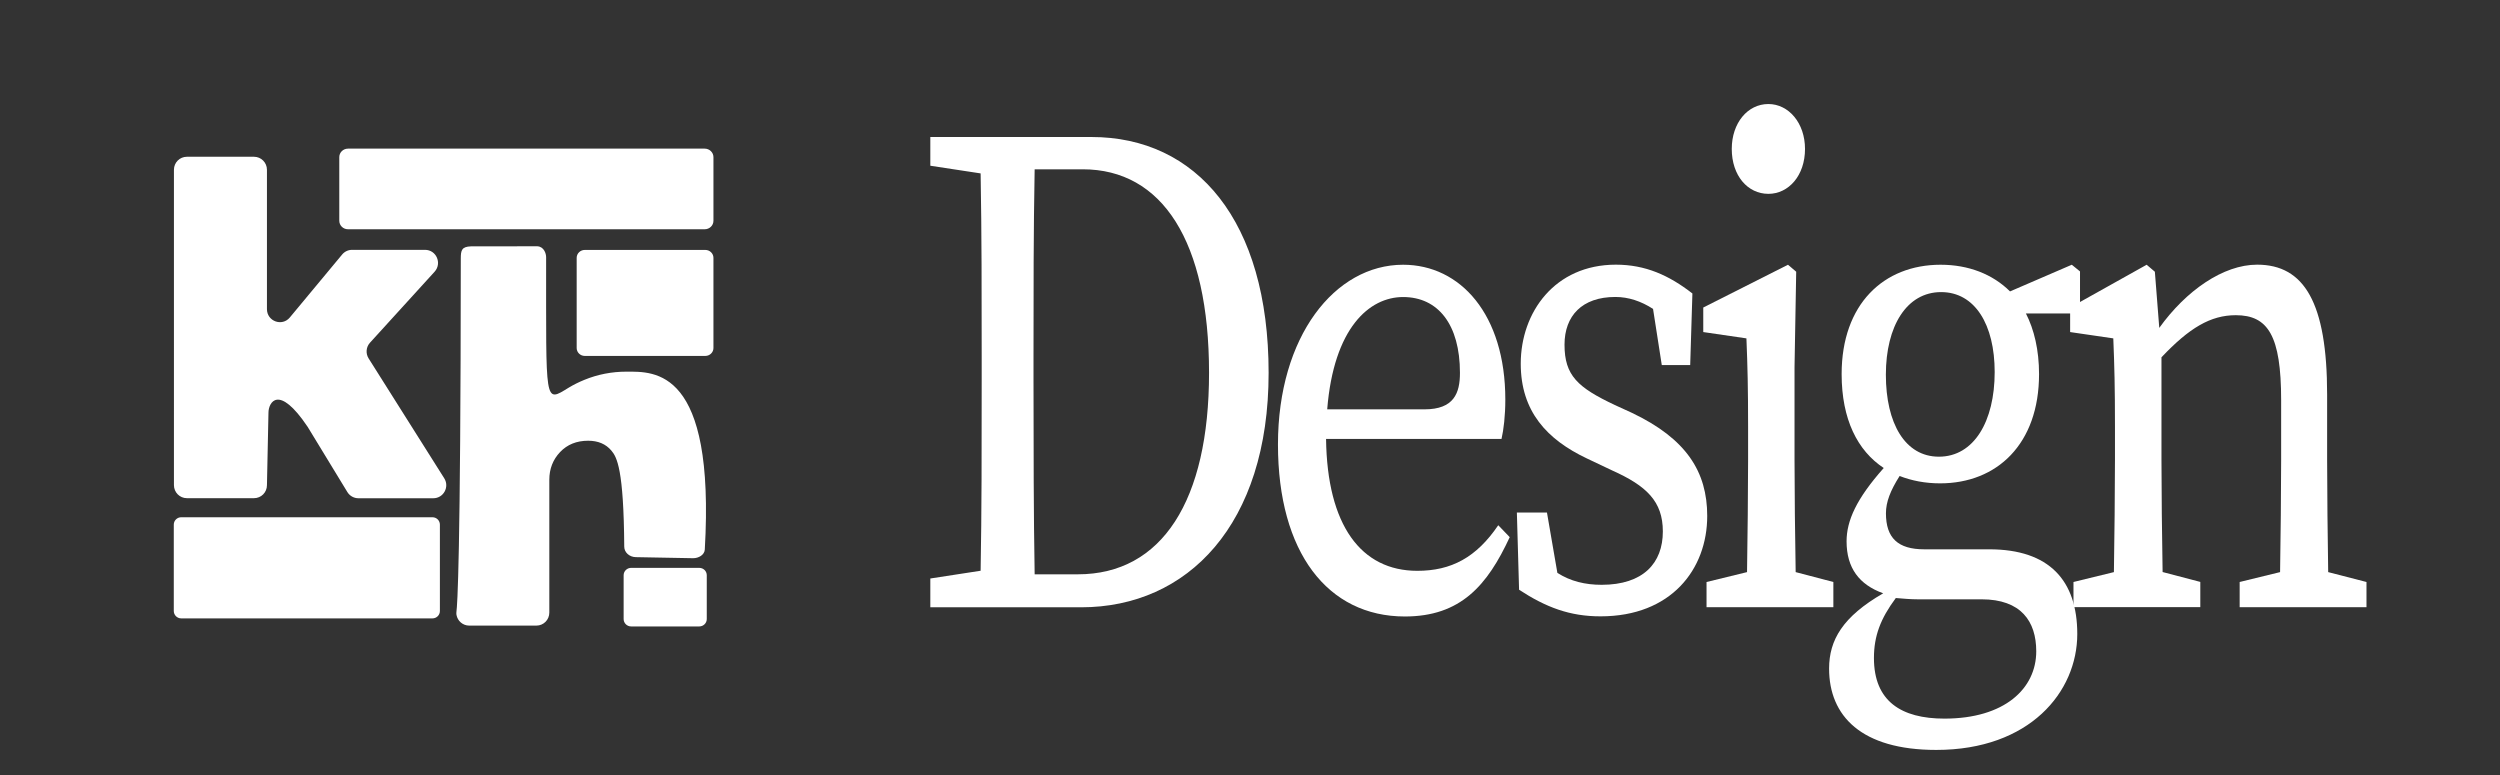
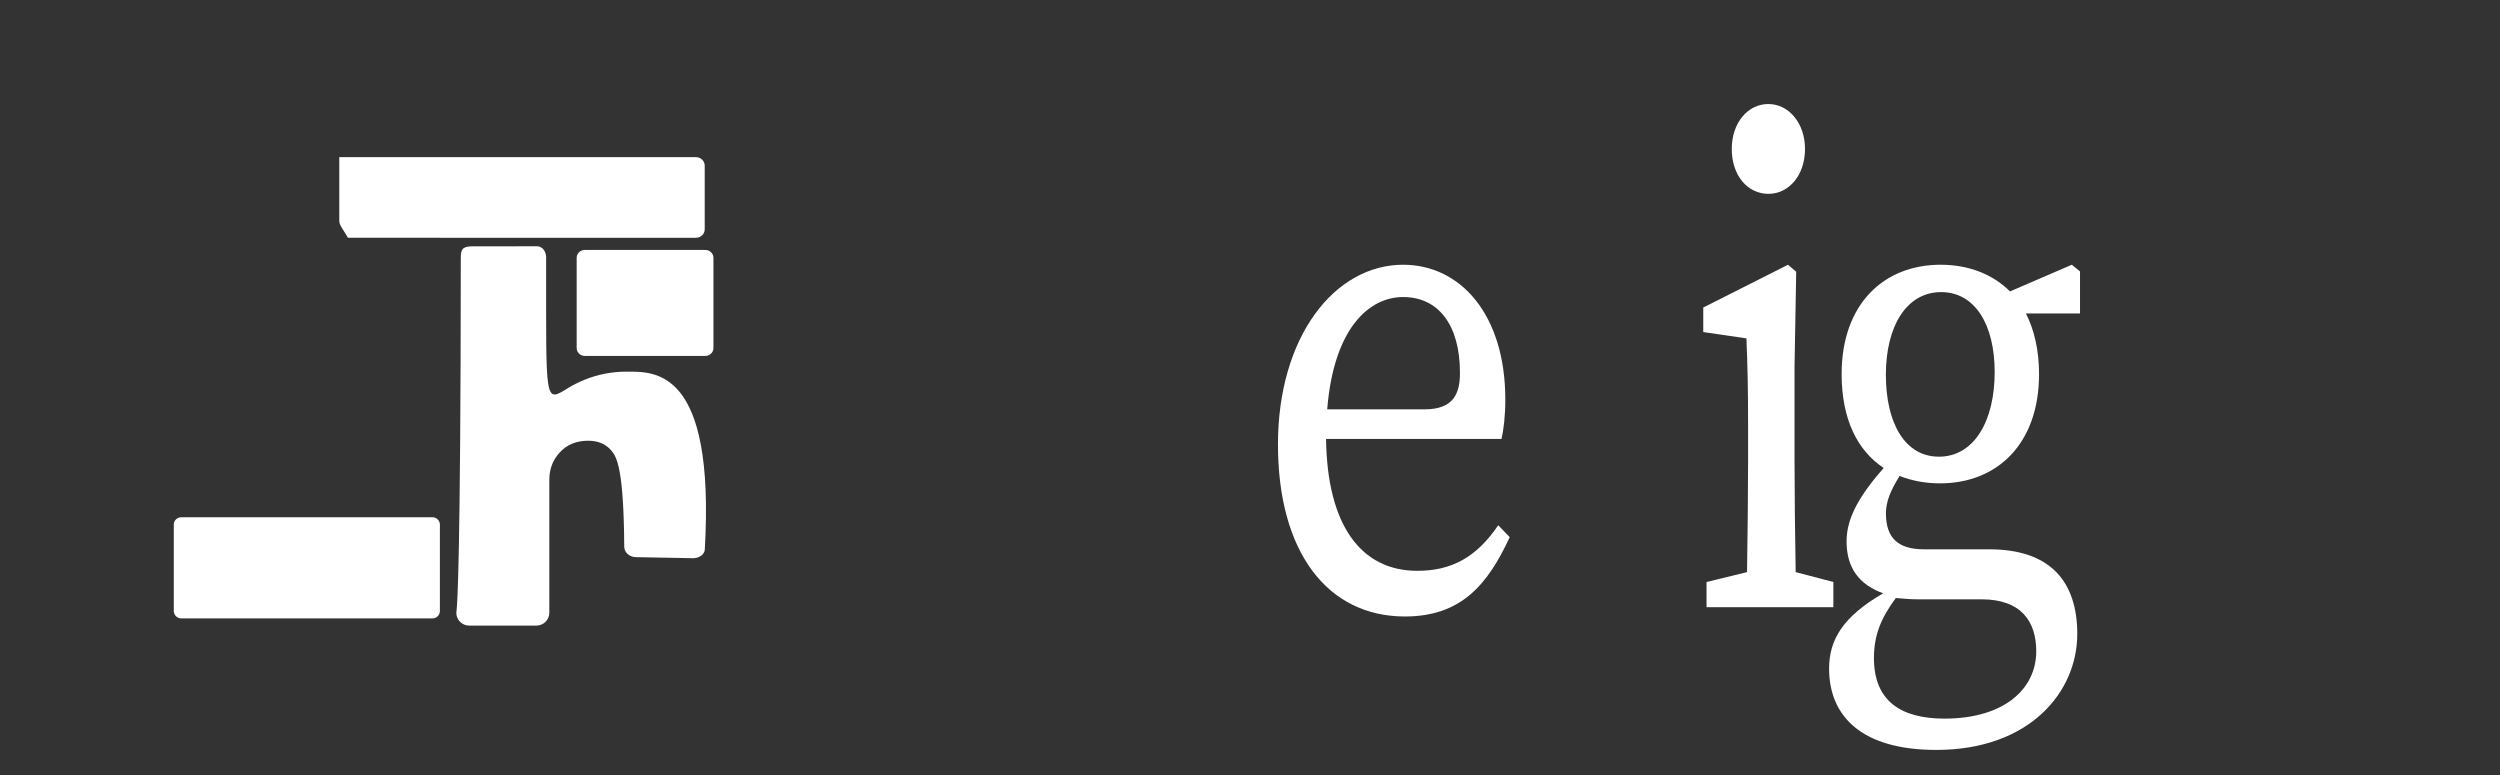
<svg xmlns="http://www.w3.org/2000/svg" version="1.1" id="Layer_1" x="0px" y="0px" width="329px" height="102px" viewBox="0 0 329 102" style="enable-background:new 0 0 329 102;" xml:space="preserve">
  <rect x="0" y="0" width="329" height="102" fill="#333333" stroke="none" />
  <style type="text/css">
	.st0{fill:#FFFFFF;stroke:#000000;stroke-miterlimit:10;}
	.st1{fill:#F3F3F1;}
	.st2{fill:#98545D;}
	.st3{fill:#A32939;}
	.st4{fill:#323232;}
	.st5{fill:#20201F;}
	.st6{fill:none;}
	.st7{fill:#FFFFFF;}
</style>
  <rect x="6.37" y="8.18" class="st6" width="74.26" height="19" />
  <g>
-     <path class="st7" d="M122.42,18.03h21.22c13.81,0,23.31,10.99,23.31,31.04c0,19.95-10.65,30.85-24.67,30.85h-19.85v-3.79l6.62-1.02   c0.14-7.85,0.14-15.98,0.14-24.94v-3.42c0-7.94,0-15.98-0.14-23.93l-6.62-1.01V18.03z M136.16,75.58h5.68   c11.08,0,17.27-9.7,17.27-26.51c0-17.37-6.19-26.79-16.62-26.79h-6.33c-0.15,8.03-0.15,16.26-0.15,24.48v3.42   C136.02,59.23,136.02,67.45,136.16,75.58z" />
    <path class="st7" d="M168.18,58.49c0-14.22,7.48-23.65,16.47-23.65c7.55,0,13.45,6.56,13.45,17.74c0,2.13-0.22,3.97-0.5,5.18   h-23.09c0.14,11.36,4.6,17.36,12.01,17.36c4.46,0,7.77-1.75,10.65-6l1.51,1.57c-2.95,6.37-6.47,10.44-13.81,10.44   C174.73,81.12,168.18,72.71,168.18,58.49z M174.66,53.87h12.8c3.88,0,4.67-2.13,4.67-4.8c0-6.37-2.88-9.98-7.48-9.98   C180.2,39.09,175.52,43.15,174.66,53.87z" />
-     <path class="st7" d="M199.91,77.61l-0.29-10.16h3.96l1.37,7.94c1.73,1.11,3.67,1.57,5.83,1.57c5.47,0,8.05-2.86,8.05-7.02   c0-3.97-2.16-6.01-6.69-8.04l-3.31-1.57c-5.25-2.49-8.7-6.19-8.7-12.47c0-6.74,4.46-13.03,12.52-13.03c3.88,0,6.98,1.39,10.07,3.79   l-0.29,9.42h-3.74l-1.15-7.39c-1.58-1.02-3.24-1.57-4.96-1.57c-4.39,0-6.69,2.49-6.69,6.28c0,4.06,1.73,5.63,6.62,7.94l2.23,1.02   c7.19,3.42,9.93,7.76,9.93,13.58c0,7.02-4.75,13.21-14.03,13.21C206.6,81.12,203.44,79.92,199.91,77.61z" />
    <path class="st7" d="M224.59,76.59l5.32-1.3c0.07-4.62,0.14-10.62,0.14-14.78v-4.34c0-5.08-0.07-7.94-0.22-11.64l-5.68-0.83v-3.23   l11.15-5.63l1.08,0.92l-0.22,12.56v12.19c0,4.06,0.07,10.16,0.15,14.78l4.96,1.3v3.32h-16.69V76.59z M227.9,19.6   c0-3.42,2.09-5.91,4.82-5.91c2.66,0,4.82,2.49,4.82,5.91c0,3.51-2.16,5.91-4.82,5.91C229.99,25.51,227.9,23.11,227.9,19.6z" />
    <path class="st7" d="M249.99,62.64c-1.22,1.93-1.8,3.42-1.8,4.91c0,3.25,1.58,4.74,5.04,4.74h8.56c7.91,0,11.58,4.12,11.58,11.14   c0,7.63-6.26,15.26-18.56,15.26c-9.86,0-14.1-4.47-14.1-10.7c0-3.77,1.8-6.84,7.12-9.91c-3.16-1.14-4.82-3.33-4.82-6.84   c0-2.72,1.3-5.61,4.89-9.65c-3.45-2.28-5.54-6.4-5.54-12.36c0-9.21,5.54-14.39,13.02-14.39c3.67,0,6.84,1.23,9.14,3.51l8.13-3.51   l1.08,0.88v5.53h-7.12c1.08,2.1,1.73,4.82,1.73,7.98c0,9.21-5.54,14.38-13.02,14.38C253.37,63.61,251.57,63.26,249.99,62.64z    M255.89,94.57c7.91,0,12.08-3.95,12.08-8.86c0-3.95-2.01-6.84-7.19-6.84h-8.41c-0.94,0-1.94-0.09-2.88-0.17   c-2.02,2.72-2.88,5-2.88,7.9C246.61,92.28,250.2,94.57,255.89,94.57z M262.5,48.96c0-6.23-2.59-10.52-7.05-10.52   c-4.53,0-7.27,4.47-7.27,10.87c0,6.4,2.52,10.79,6.98,10.79C259.77,60.1,262.5,55.45,262.5,48.96z" />
-     <path class="st7" d="M272.87,76.59l5.32-1.3c0.07-4.62,0.14-10.62,0.14-14.78v-4.43c0-5.08-0.07-7.85-0.22-11.55l-5.68-0.83v-3.23   l10.07-5.63l1.08,0.92l0.58,7.39c3.52-4.9,8.41-8.32,12.88-8.32c6.19,0,9.21,4.99,9.21,17.09v8.59c0,4.25,0.07,10.16,0.14,14.78   l5.04,1.3v3.32h-16.69v-3.32l5.32-1.3c0.07-4.53,0.14-10.53,0.14-14.78v-7.85c0-8.5-1.73-11.18-5.97-11.18   c-3.31,0-6.11,1.66-9.78,5.54v13.48c0,4.06,0.07,10.16,0.15,14.78l4.96,1.3v3.32h-16.69V76.59z" />
  </g>
  <g>
    <g>
      <g>
        <g>
          <g>
-             <path class="st7" d="M46.32,32.88h9.62c1.48,0,2.25,1.77,1.26,2.87l-8.51,9.35c-0.52,0.57-0.59,1.42-0.18,2.07l9.95,15.77       c0.72,1.14-0.09,2.63-1.44,2.63h-9.86c-0.59,0-1.14-0.31-1.45-0.82l-5.22-8.57c-3.86-5.75-5.16-3.17-5.16-1.88l-0.2,9.55       c0,0.95-0.76,1.71-1.7,1.71h-8.84c-0.94,0-1.7-0.77-1.7-1.71V22.34c0-0.95,0.76-1.71,1.7-1.71h8.84c0.94,0,1.7,0.77,1.7,1.71       v18.34c0,1.6,1.99,2.33,3.01,1.1l6.88-8.28C45.34,33.11,45.82,32.88,46.32,32.88z" />
            <path class="st7" d="M76.9,49.99c1.76-0.72,3.61-1.08,5.54-1.08c3.71,0,11.69-0.47,10.31,23.42c-0.04,0.68-0.8,1.14-1.55,1.13       l-7.54-0.14c-0.84-0.02-1.51-0.63-1.51-1.38c-0.07-10.19-0.96-11.78-1.7-12.65C79.72,58.43,78.71,58,77.4,58       c-1.52,0-2.75,0.5-3.69,1.49c-0.94,0.99-1.42,2.21-1.42,3.65v17.48c0,0.95-0.76,1.71-1.7,1.71h-8.84       c-0.84,0-1.54-0.61-1.68-1.42c-0.02-0.14-0.02-0.29,0-0.43c0.11-0.82,0.55-6.59,0.57-46.45c0-1.1,0.12-1.57,1.35-1.61       l8.73-0.01c0.86,0.05,1.15,0.94,1.15,1.44c0.02,19.54-0.29,19.16,3,17.15C75.5,50.62,76.19,50.28,76.9,49.99z" />
          </g>
        </g>
        <path class="st7" d="M22.87,80.41V69.04c0-0.54,0.44-0.97,0.98-0.97h33.06c0.54,0,0.98,0.43,0.98,0.97v11.37     c0,0.54-0.44,0.97-0.98,0.97H23.85C23.31,81.38,22.87,80.94,22.87,80.41z" />
-         <path class="st7" d="M44.65,29.05v-8.37c0-0.62,0.51-1.12,1.15-1.12h46.94c0.63,0,1.15,0.5,1.15,1.12v8.37     c0,0.62-0.51,1.12-1.15,1.12H45.79C45.16,30.17,44.65,29.67,44.65,29.05z" />
+         <path class="st7" d="M44.65,29.05v-8.37h46.94c0.63,0,1.15,0.5,1.15,1.12v8.37     c0,0.62-0.51,1.12-1.15,1.12H45.79C45.16,30.17,44.65,29.67,44.65,29.05z" />
        <path class="st7" d="M75.89,45.8V33.93c0-0.57,0.48-1.04,1.07-1.04h15.86c0.59,0,1.07,0.47,1.07,1.04V45.8     c0,0.57-0.48,1.04-1.07,1.04H76.95C76.37,46.84,75.89,46.37,75.89,45.8z" />
-         <path class="st7" d="M82.07,81.47v-5.77c0-0.54,0.45-0.97,0.99-0.97h8.96c0.55,0,0.99,0.43,0.99,0.97v5.77     c0,0.54-0.45,0.97-0.99,0.97h-8.96C82.51,82.44,82.07,82,82.07,81.47z" />
      </g>
    </g>
  </g>
</svg>